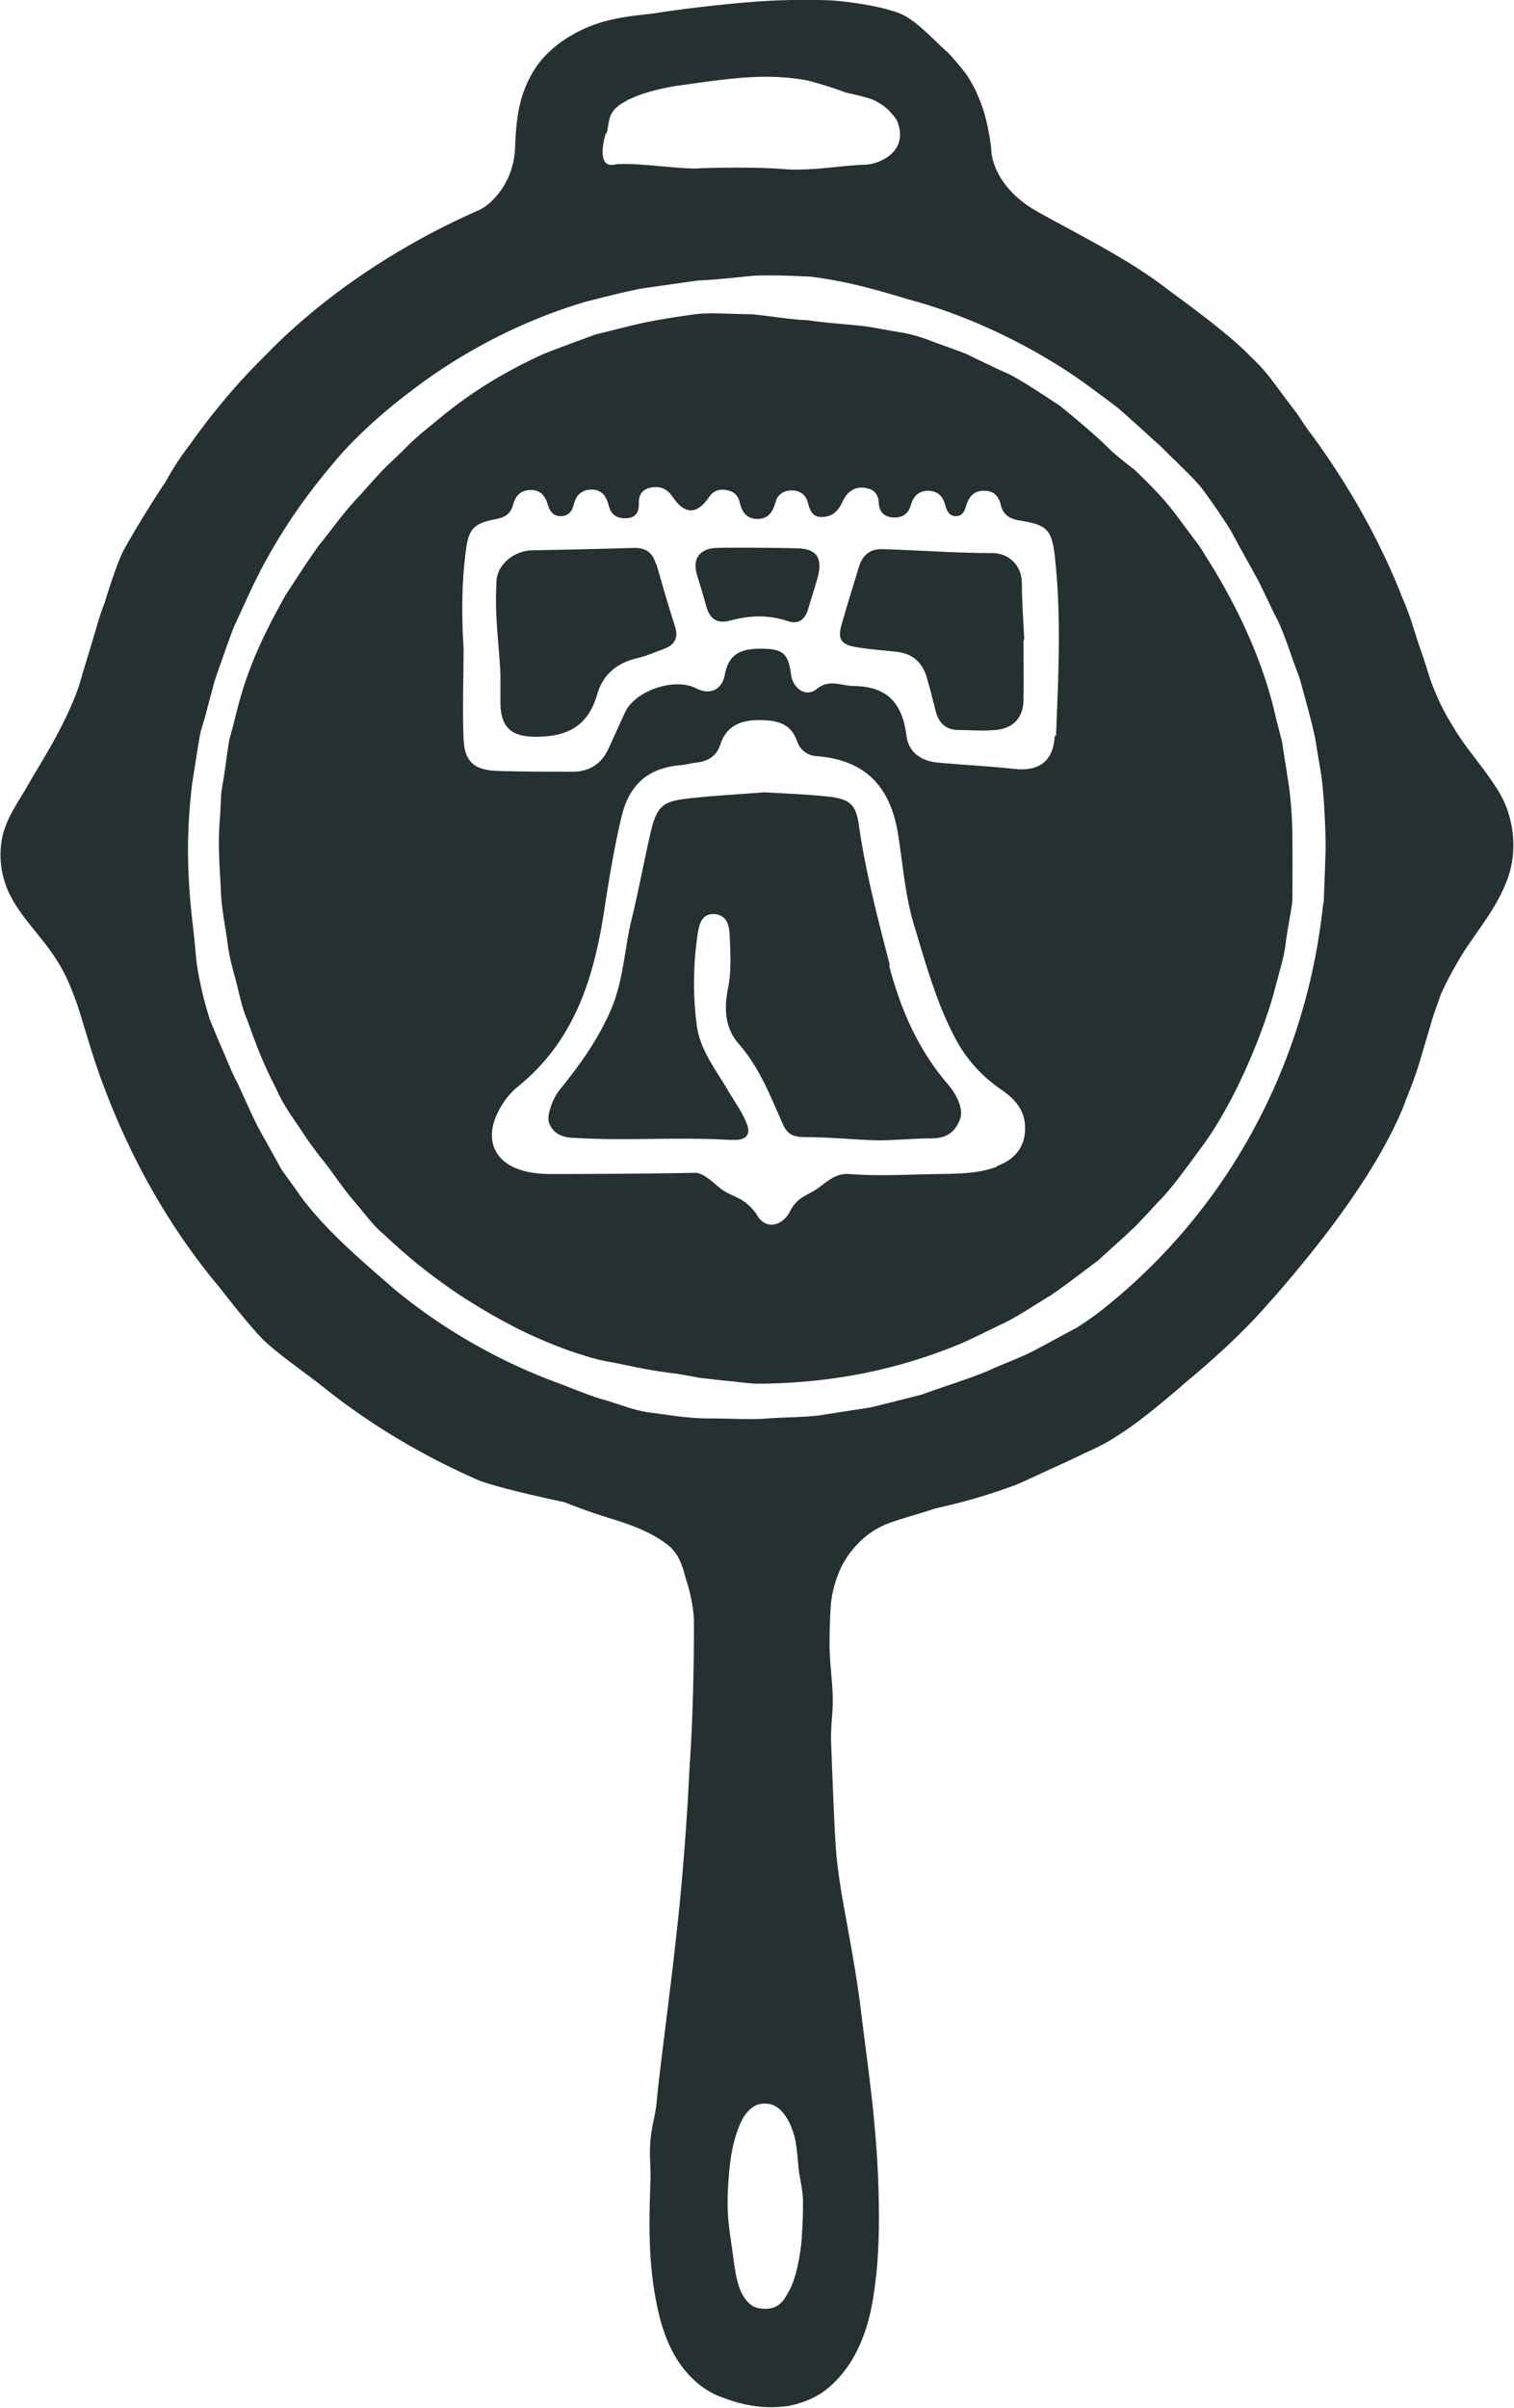
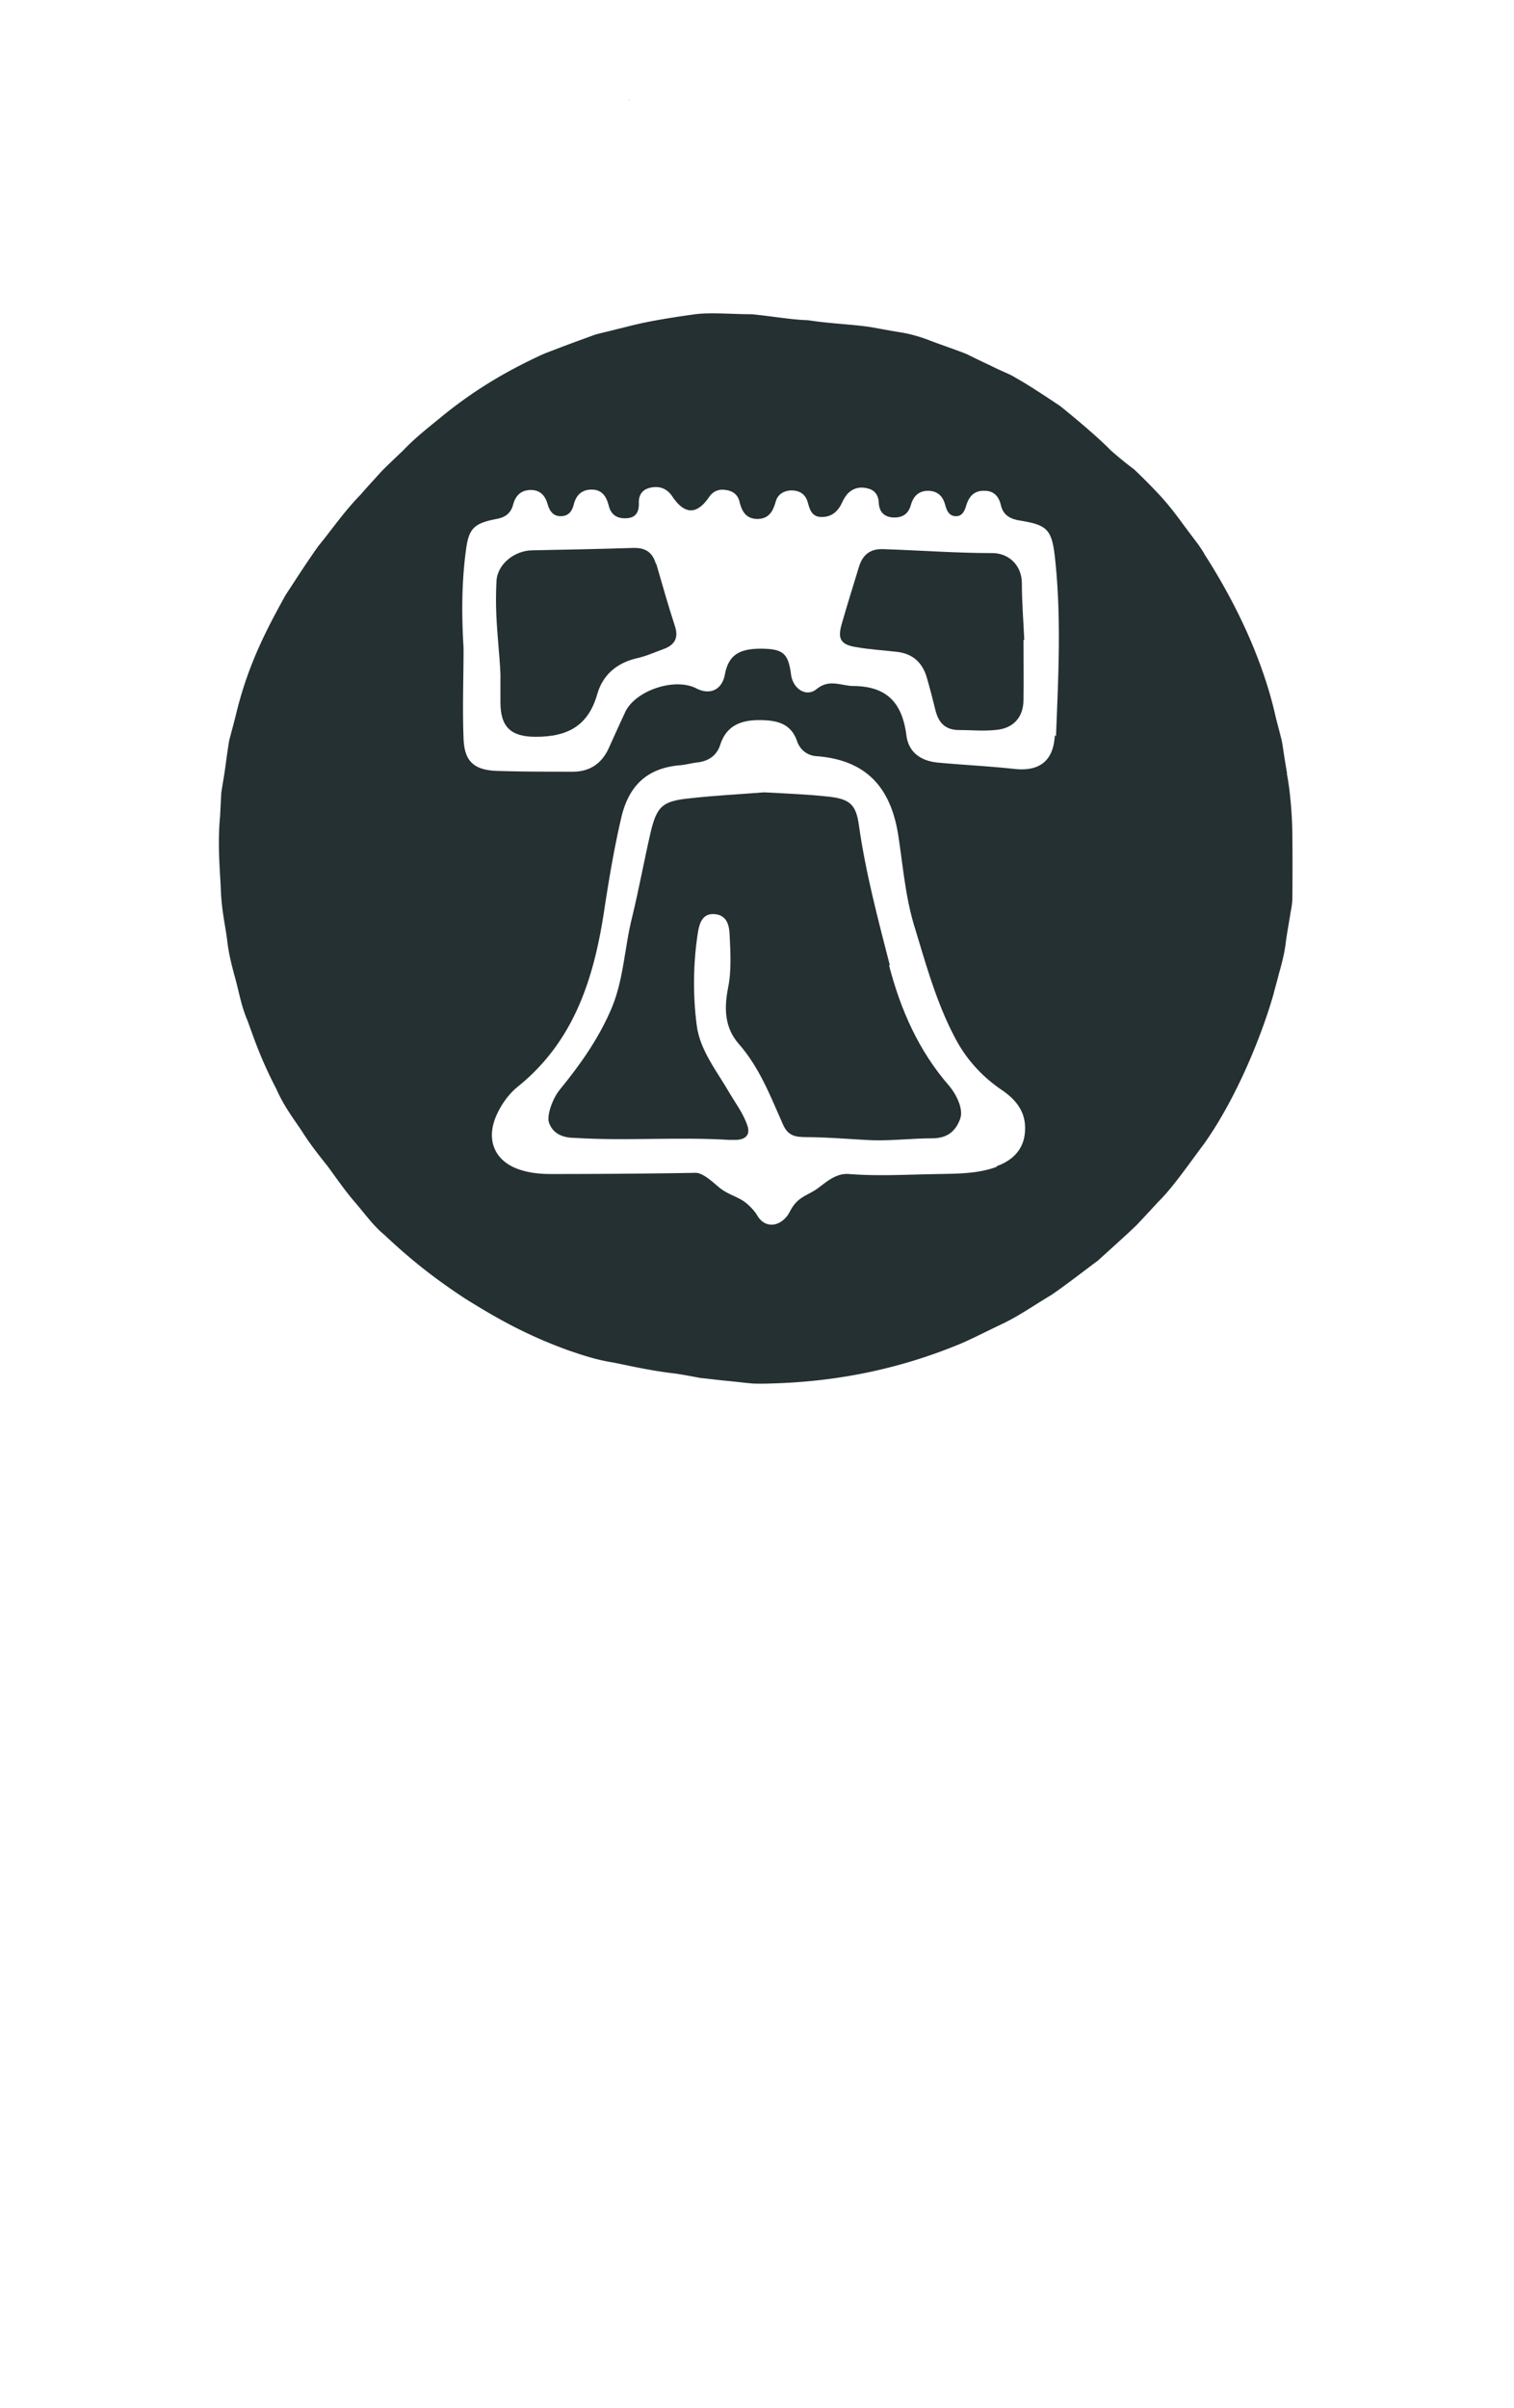
<svg xmlns="http://www.w3.org/2000/svg" data-bbox="0.013 -0.003 38.151 60.674" viewBox="0 0 38.18 60.69" data-type="color">
  <g>
    <g>
      <path d="M15.89 2.51s-.03.01-.04.02c.01 0 .03-.01.04-.02.03-.01.03-.01 0 0Z" fill="#253033" data-color="1" />
      <path d="M25.77 14.71c0-.49-.36-.77-.74-.77-.92 0-1.85-.07-2.77-.1-.32-.01-.51.15-.6.45-.15.49-.3.97-.44 1.46-.1.36-.01.5.37.56.34.06.69.08 1.04.12.39.05.63.27.74.64.08.27.15.55.22.83.08.32.25.5.6.5s.55.03.9 0c.45-.03.72-.31.72-.76.01-.55 0-.96 0-1.51h.02c-.02-.47-.06-.94-.06-1.42Z" fill="#253033" data-color="1" />
      <path d="m32.46 19.51-.06-.36c-.02-.12-.04-.27-.07-.45-.04-.18-.1-.39-.16-.63-.21-.95-.69-2.36-1.75-4.03l-.02-.03-.01-.02s0 .01.01.02c-.02-.03-.03-.05-.04-.07-.03-.05-.07-.11-.13-.2-.09-.12-.22-.29-.39-.52-.17-.23-.38-.52-.69-.84-.15-.16-.35-.36-.55-.55a8.88 8.88 0 0 1-.6-.49c-.31-.32-.92-.83-1.27-1.11-.81-.54-.93-.6-1.17-.74-.12-.07-.29-.13-.59-.28a23.1 23.1 0 0 1-.58-.28c-.24-.1-.55-.2-.92-.34-.28-.11-.54-.18-.8-.22-.25-.04-.5-.09-.74-.13-.48-.07-.97-.08-1.56-.17-.4-.01-.9-.1-1.41-.15-.51 0-1.03-.05-1.43 0-1.38.19-1.66.31-1.95.37-.14.04-.29.07-.56.14-.27.1-.67.24-1.31.49-1.03.47-1.8.96-2.51 1.53-.35.29-.71.56-1.04.91-.17.16-.35.33-.53.51-.17.19-.35.38-.53.59-.43.44-.74.9-1.07 1.3-.3.42-.56.83-.83 1.24-.47.85-.93 1.72-1.23 2.93-.06.25-.13.5-.19.73-.04.24-.07.47-.1.69-.03.22-.07.43-.1.63l-.03.59c-.07.75 0 1.36.02 1.88.02.51.12.92.16 1.26.04.34.11.6.17.83.13.45.17.78.34 1.18.15.4.31.92.73 1.73.18.41.42.73.63 1.04.2.32.42.6.66.9.22.3.44.62.69.91.25.29.47.6.74.82.72.68 1.34 1.15 2.04 1.61.71.44 1.48.9 2.62 1.31.3.1.66.23 1.11.3.45.09.96.21 1.58.28.2.03.41.07.62.11.21.02.43.05.64.07.22.02.45.05.68.07.23.01.47 0 .72-.01 1.37-.06 2.91-.32 4.54-1 .3-.13.65-.31 1.05-.5s.8-.47 1.22-.72c.41-.28.8-.59 1.18-.87.35-.32.69-.62.97-.89 0 0 .21-.22.54-.58.35-.34.73-.89 1.17-1.48.85-1.2 1.48-2.82 1.75-3.78.02-.09.08-.29.14-.53.07-.24.14-.52.17-.8.04-.28.09-.54.12-.74.04-.19.04-.32.04-.32s.01-.8 0-1.61c0-.35-.04-1.05-.14-1.55Zm-7.33 9.9c-.46.17-.95.17-1.44.18-.76.01-1.52.06-2.28 0-.35-.03-.61.24-.83.39-.23.15-.43.19-.6.45-.04.06-.07.13-.11.19-.22.31-.58.34-.77.02-.07-.12-.21-.27-.34-.36-.19-.13-.39-.17-.61-.34-.18-.15-.42-.38-.61-.38-1.07.02-2.56.03-3.63.03-.26 0-.52-.02-.77-.1-.66-.2-.9-.75-.62-1.38.13-.29.32-.55.56-.74 1.39-1.13 1.89-2.69 2.15-4.38.12-.79.25-1.57.43-2.35.18-.81.63-1.27 1.46-1.35.15-.01.29-.05.44-.07.3-.03.52-.17.61-.47.16-.47.53-.6.97-.6.41 0 .8.06.96.53.08.23.27.37.51.38 1.23.1 1.85.78 2.04 1.98.12.77.18 1.56.41 2.31.29.95.55 1.91 1.02 2.8.28.54.68.98 1.18 1.32.34.23.6.53.59.98 0 .44-.24.77-.71.94Zm1.47-10.88c-.03.64-.38.92-1.02.85-.64-.07-1.29-.1-1.93-.16-.42-.04-.73-.25-.79-.67-.1-.8-.46-1.25-1.33-1.26-.32 0-.61-.19-.94.08-.26.21-.59-.01-.64-.36-.07-.53-.19-.65-.72-.66-.6-.01-.86.17-.95.65-.07.38-.37.53-.72.35-.54-.28-1.53.05-1.79.59-.14.3-.28.61-.42.92-.18.39-.48.59-.91.59-.63 0-1.27 0-1.9-.02-.59-.02-.83-.24-.85-.82-.03-.76 0-1.52 0-2.28-.05-.82-.05-1.65.06-2.46.07-.56.21-.68.77-.79.22-.04.36-.14.42-.36.06-.23.2-.37.45-.37.23 0 .36.14.42.36.05.16.13.3.33.3s.29-.13.33-.3c.06-.23.2-.37.45-.37.26 0 .37.17.43.4.06.25.23.34.47.32.24-.02.3-.19.29-.4 0-.2.1-.33.3-.37.23-.05.42.03.55.23q.46.68.92.01c.1-.15.25-.21.42-.18.18.02.31.12.35.3.06.24.16.42.44.43.3 0 .4-.19.47-.43.05-.19.2-.28.39-.29.21 0 .36.09.42.3.05.18.1.37.35.37.24 0 .39-.12.5-.33.04-.09.09-.18.15-.25.14-.15.32-.19.51-.14.18.04.27.17.28.35.01.21.1.35.33.38.25.02.41-.07.48-.31.06-.21.18-.35.42-.36.25 0 .39.13.45.37.04.14.1.27.27.27.16 0 .22-.14.26-.28.07-.22.2-.37.46-.36.24 0 .36.15.41.36.06.26.24.35.48.39.67.11.8.21.88.9.17 1.51.09 3.03.03 4.54Z" fill="#253033" data-color="1" />
      <path fill="#253033" d="M30.41 14.01V14v.01z" data-color="1" />
-       <path d="M37.82 19.99c-.39-.64-.85-1.12-1.16-1.65-.33-.52-.56-1.06-.7-1.57l-.39.12c.13-.04.26-.07.39-.11 0 0-.05-.16-.15-.45-.11-.29-.21-.73-.44-1.25-.41-1.06-1.13-2.54-2.29-4.12-.14-.18-.25-.35-.36-.52-.12-.16-.23-.3-.34-.45-.23-.3-.44-.63-.83-.99-.49-.52-1.47-1.24-2.07-1.68-.97-.76-2.14-1.33-3.29-1.97-1-.55-1.18-1.3-1.19-1.55-.02-.25-.08-.61-.19-.99-.06-.19-.14-.38-.22-.56-.1-.18-.19-.35-.3-.48-.22-.27-.39-.46-.45-.5-.56-.53-.87-.87-1.32-.99-.65-.21-1.56-.27-1.56-.27s-.81-.04-1.73.02c-.91.06-1.98.19-2.63.29-.26.05-.74.06-1.32.21-.58.15-1.29.52-1.71 1.09-.23.31-.44.77-.51 1.28-.04.25-.06.52-.07.8-.02.89-.6 1.46-.92 1.6-2.28 1-4.12 2.36-5.34 3.62-.89.87-1.51 1.68-1.93 2.27-.44.57-.62.97-.67 1.02-.39.59-.8 1.27-1.04 1.71-.21.46-.45 1.27-.45 1.27s-.1.24-.21.63c-.11.38-.27.89-.43 1.44-.34 1.02-1.04 2.07-1.29 2.52-.26.45-.51.78-.64 1.26-.11.49-.06.97.14 1.43.42.89 1.15 1.32 1.59 2.46.04.1.15.36.27.78.13.41.3 1.03.57 1.73.53 1.4 1.42 3.25 2.89 5 .28.36.77.98 1.1 1.32.39.37.98.78 1.41 1.11 1.27 1.03 2.62 1.82 4.01 2.43.31.13 1.19.35 2.18.56.38.15.77.29 1.16.41.53.16 1.04.35 1.44.66.31.24.39.58.47.88.1.28.21.78.2 1.14 0 2.19-.11 3.57-.11 3.57s-.07 1.67-.26 3.56c-.19 1.89-.49 4-.57 4.9-.03.33-.14.65-.16 1.02-.03.32.02.69 0 1.04-.03.92-.05 1.81.11 2.76.08.47.19.96.44 1.45.25.48.67.97 1.28 1.18.55.21 1.07.29 1.65.21.31-.06.63-.18.9-.37.27-.2.48-.45.65-.7.49-.77.6-1.6.68-2.36.07-.77.06-1.49.04-2.16-.04-1.15-.16-2.17-.26-2.96-.1-.78-.17-1.34-.2-1.59-.25-1.83-.55-2.87-.62-4.05-.03-.46-.07-1.45-.11-2.51-.02-.38.05-.77.04-1.16-.01-.44-.08-.89-.08-1.35 0-.32.01-.64.03-.95.02-.28.09-.55.19-.81.19-.5.61-.98 1.13-1.22.37-.16.88-.28 1.31-.43 1.1-.24 1.83-.52 2.05-.6.28-.12.55-.25.81-.37.31-.14.6-.27.88-.41.29-.13.57-.26.82-.43.55-.33 1.34-1 1.75-1.36 1.44-1.19 2.01-1.91 2.27-2.19 1.24-1.43 2.55-3.13 3.22-4.74.09-.26.3-.72.45-1.26.08-.26.16-.54.24-.8.06-.24.15-.47.22-.67.08-.28.57-1.16.8-1.46.27-.41.66-.88.92-1.56s.19-1.55-.21-2.21ZM15.49 2.75s.02-.01.03-.02a.38.38 0 0 0-.06.05l.03-.03Zm-.2.63c.08-.24.02-.48.28-.69 0 0 .02-.01.02-.02.05-.04.1-.07.14-.09.03-.02.07-.04.1-.06 0 0-.02 0-.02.01.03-.02.05-.03.07-.03.22-.11.57-.23 1.14-.33 1.36-.19 2.28-.34 3.35-.14.24.06.76.22.95.3.21.05.61.13.77.22.33.18.41.34.48.41.03.04.04.06.05.08-.01-.03-.02-.04 0 0 .32.78-.44 1.09-.78 1.11-.64.02-1.27.15-1.96.12-.74-.06-1.48-.05-2.21-.03-.4.05-1.74-.17-2.18-.09-.43.08-.28-.58-.21-.8Zm3.07 52.37v-.01.01Zm1.86.61c0 .06 0 .09-.01.12 0-.03 0-.05 0 0v.05c-.12 1.03-.36 1.27-.39 1.35-.11.18-.25.31-.52.31s-.41-.09-.56-.33c-.16-.26-.21-.68-.26-1.05-.05-.38-.12-.73-.13-1.19v.06-.36.25c0-.24 0-.37.01-.42.02-.29.03-.7.16-1.2.08-.29.18-.55.32-.71.14-.16.28-.23.47-.22.34 0 .59.35.72.81.06.21.09.61.11.84.03.23.11.57.11.8 0 .47-.02.74-.03.9Zm13.15-33.6c-.29 2.77-1.25 4.99-2.32 6.66a14.738 14.738 0 0 1-3.33 3.65c-.12.09-.31.23-.56.39-.27.14-.59.32-.97.52-.37.21-.84.37-1.32.59-.49.2-1.05.37-1.63.58-.23.06-.63.16-1.27.32l-1.16.18c-.45.08-.98.06-1.58.11-.35.02-.86-.01-1.38-.01-.52 0-1.06-.1-1.47-.15-.39-.05-.76-.21-1.15-.32-.39-.11-.77-.28-1.18-.43-1.41-.52-2.84-1.31-4.12-2.37-.79-.69-1.7-1.45-2.35-2.33-.16-.23-.32-.45-.48-.67-.13-.24-.26-.47-.39-.71-.28-.46-.48-.96-.72-1.47-.18-.34-.31-.7-.47-1.05l-.22-.53c-.06-.18-.11-.37-.16-.55-.08-.33-.15-.65-.19-.98-.03-.33-.06-.66-.1-.98-.19-1.64-.09-2.75 0-3.49.12-.74.17-1.12.22-1.31.11-.39.03-.08.13-.45.06-.24.13-.48.19-.72.07-.24.16-.47.24-.7.08-.24.17-.48.26-.72l.34-.74c.46-1.01 1.1-2.14 2.18-3.41.26-.32.9-1.02 1.95-1.81 1.04-.8 2.52-1.69 4.39-2.25 1.1-.28 1.15-.28 1.25-.3.1-.03.26-.05 1.6-.24.45-.02.92-.07 1.39-.12.47-.02.95 0 1.42.02.86.1 1.66.32 2.48.57 1.8.48 3.44 1.37 4.55 2.18.28.21.53.39.75.56.21.18.39.35.54.48.3.27.46.42.46.42s.06.04.13.12c.08.08.19.19.32.31.24.25.57.54.75.81.19.26.43.6.67.99.21.4.45.82.67 1.22.04.08.2.41.41.85.24.43.41 1.04.63 1.6.16.59.33 1.17.41 1.61.07.44.12.73.12.73.1.54.13 1.69.13 1.91 0 .18-.05 1.45-.05 1.45Z" fill="#253033" data-color="1" />
-       <path d="M20.12 13.82c-.72-.02-1.84-.02-2.05-.01-.2 0-.67.1-.49.69.08.26.16.52.23.78.09.32.27.45.61.36.47-.13.95-.15 1.43.01.28.1.45-.03.53-.3.09-.31.14-.45.23-.76.14-.49.02-.76-.5-.77Z" fill="#253033" data-color="1" />
      <path d="M22.44 24.33c-.3-1.17-.61-2.33-.78-3.53-.07-.52-.23-.66-.75-.72-.54-.06-1.09-.08-1.64-.11-.63.05-1.25.08-1.87.15-.7.07-.84.2-1 .89-.16.7-.29 1.41-.46 2.11-.2.79-.21 1.63-.56 2.39-.32.72-.77 1.35-1.26 1.95-.19.23-.33.65-.28.82.06.19.22.4.67.4 1.29.08 2.58-.03 3.88.05h.19c.27-.02.35-.17.25-.41-.1-.27-.27-.5-.42-.75-.32-.56-.76-1.09-.84-1.73-.1-.77-.09-1.57.03-2.34.04-.24.12-.49.43-.46.3.03.36.28.37.52.02.45.05.9-.04 1.34-.1.51-.09 1 .27 1.41.52.59.8 1.32 1.11 2.02.13.3.31.33.61.33.53 0 1.34.07 1.69.08.49.01.98-.05 1.47-.05.42 0 .6-.22.7-.48.11-.28-.14-.69-.28-.85-.76-.87-1.22-1.91-1.51-3.03Z" fill="#253033" data-color="1" />
      <path d="M16.54 14.21c-.09-.3-.27-.41-.58-.4-.96.03-1.58.04-2.53.06-.44 0-.89.34-.91.78-.03.62 0 1.01.05 1.63.02.24.04.47.05.71v.71c0 .63.27.87.89.87.8 0 1.32-.27 1.55-1.07.14-.49.49-.79 1-.91.23-.05.45-.15.67-.23.28-.1.39-.28.29-.58-.17-.52-.32-1.05-.47-1.57Z" fill="#253033" data-color="1" />
      <path d="M18.37 55.57v.04-.06.02Z" fill="#253033" data-color="1" />
    </g>
  </g>
</svg>